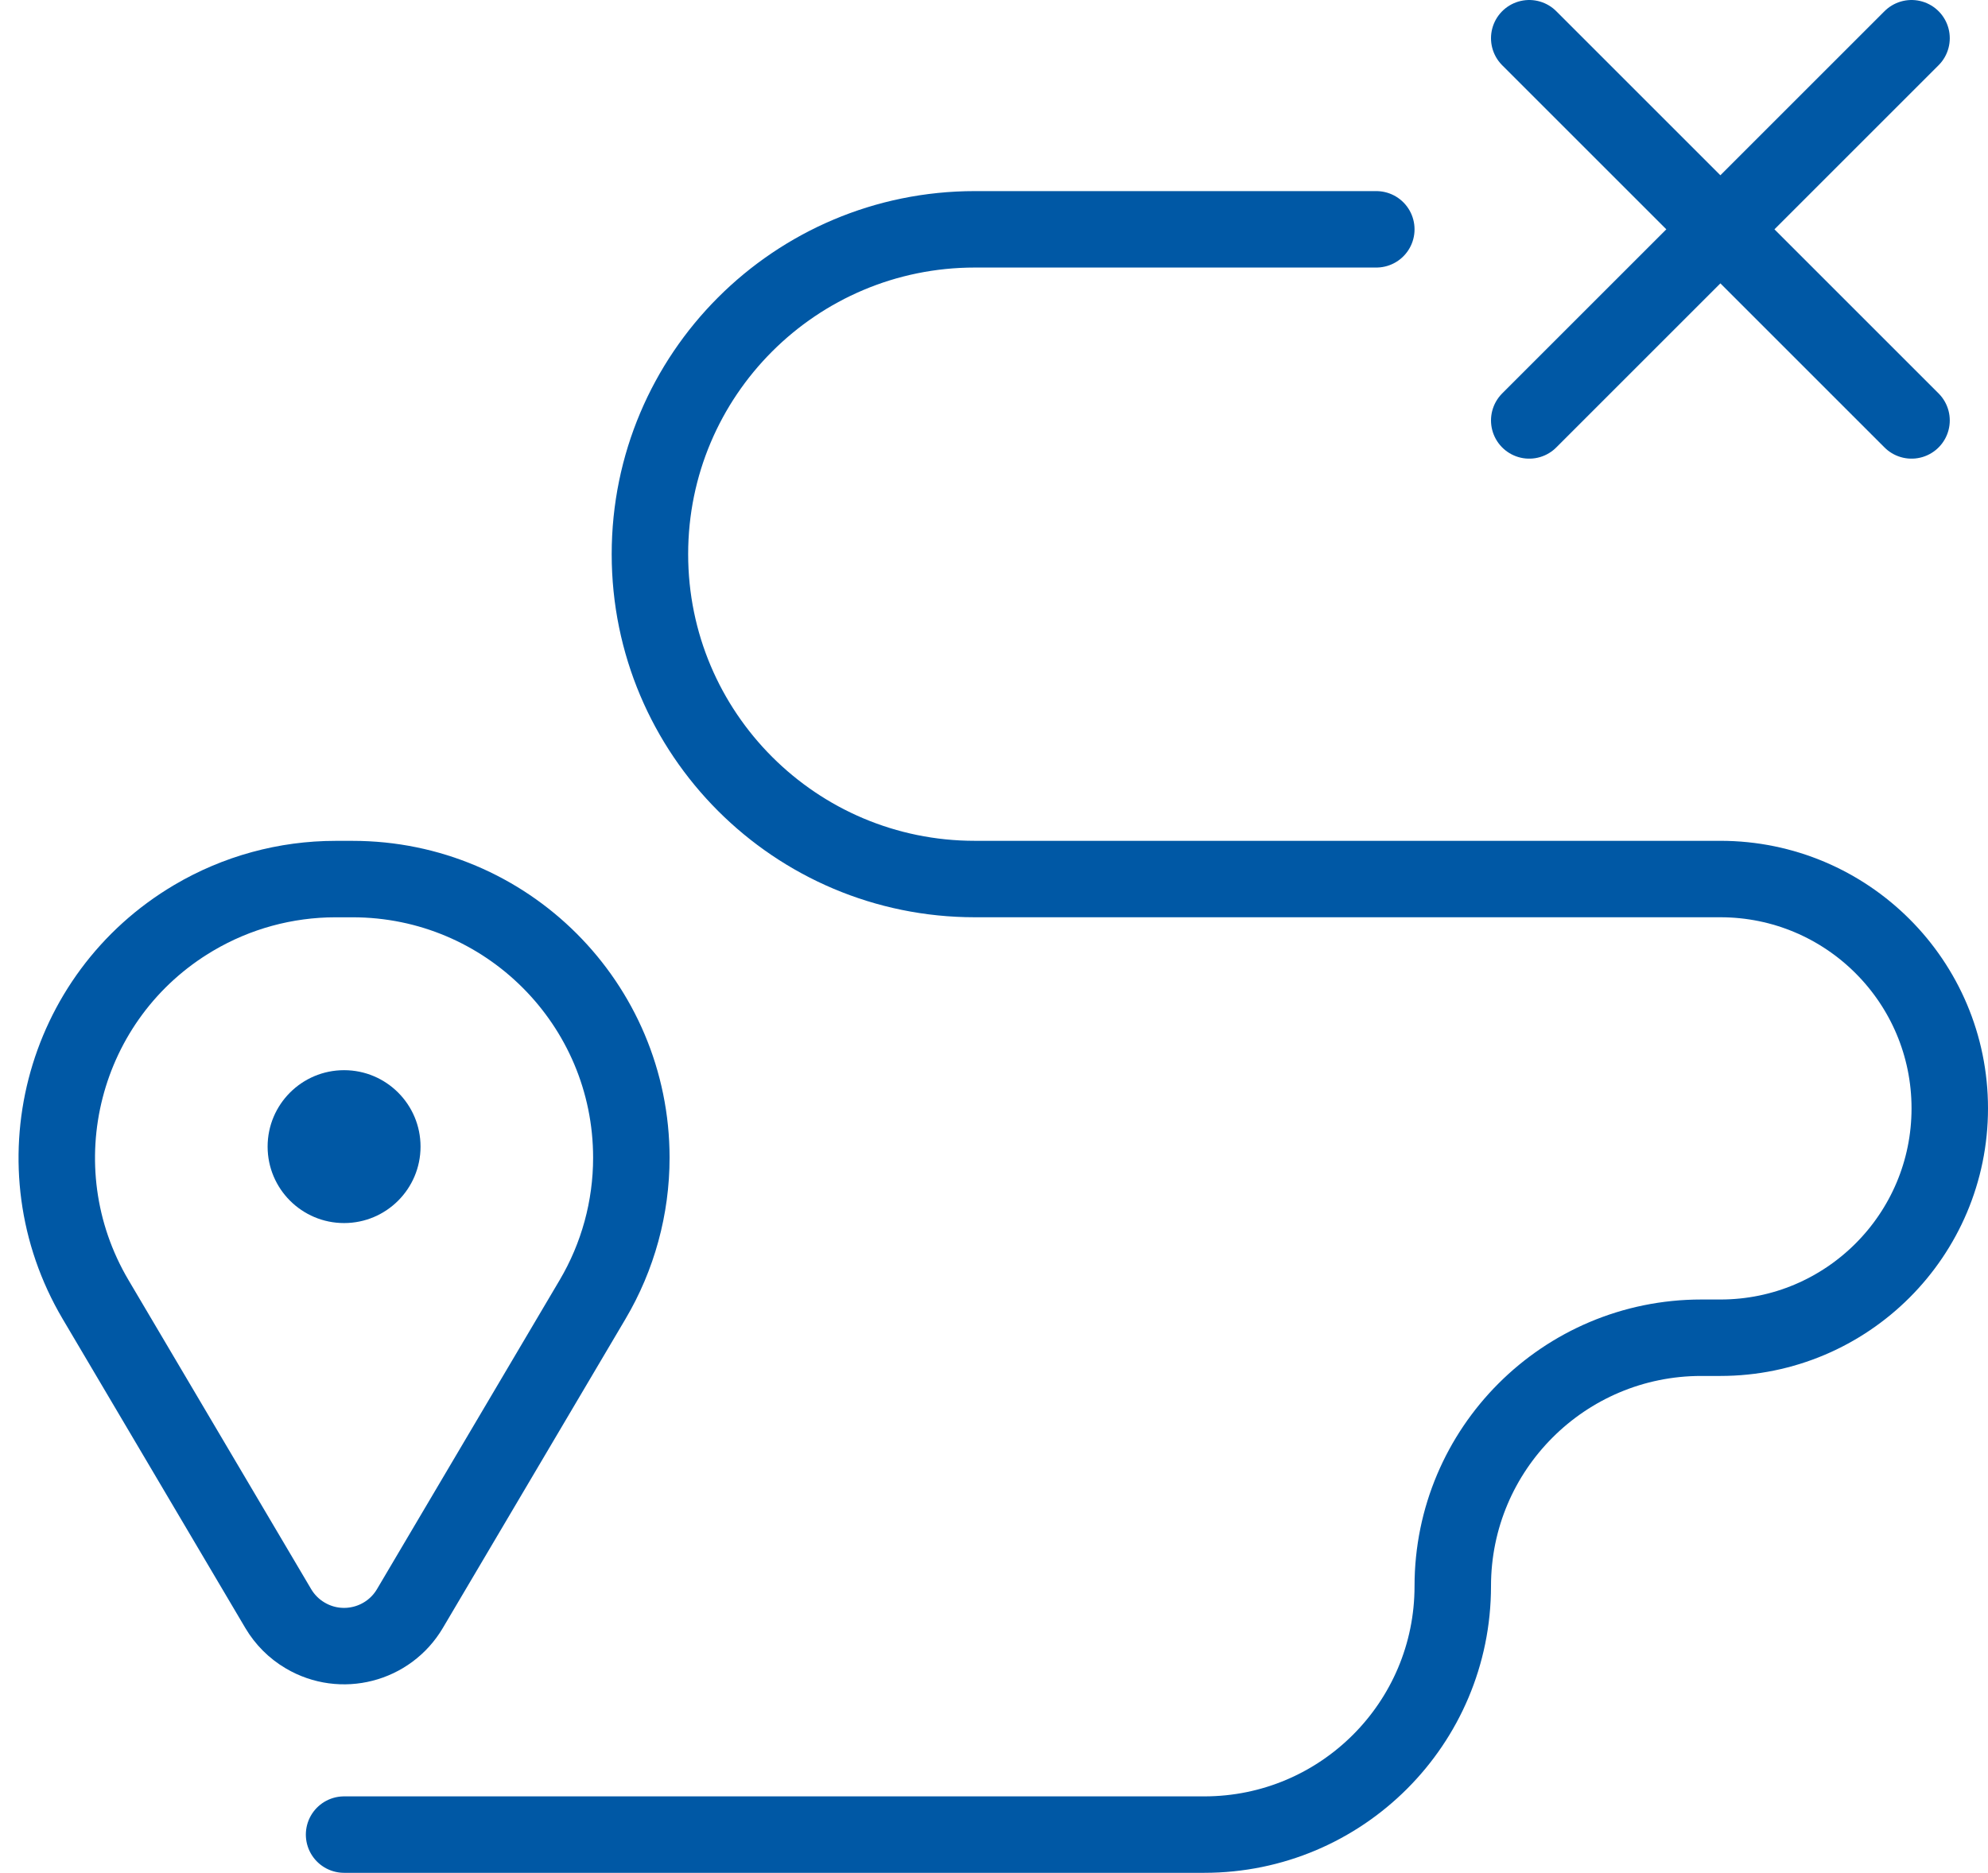
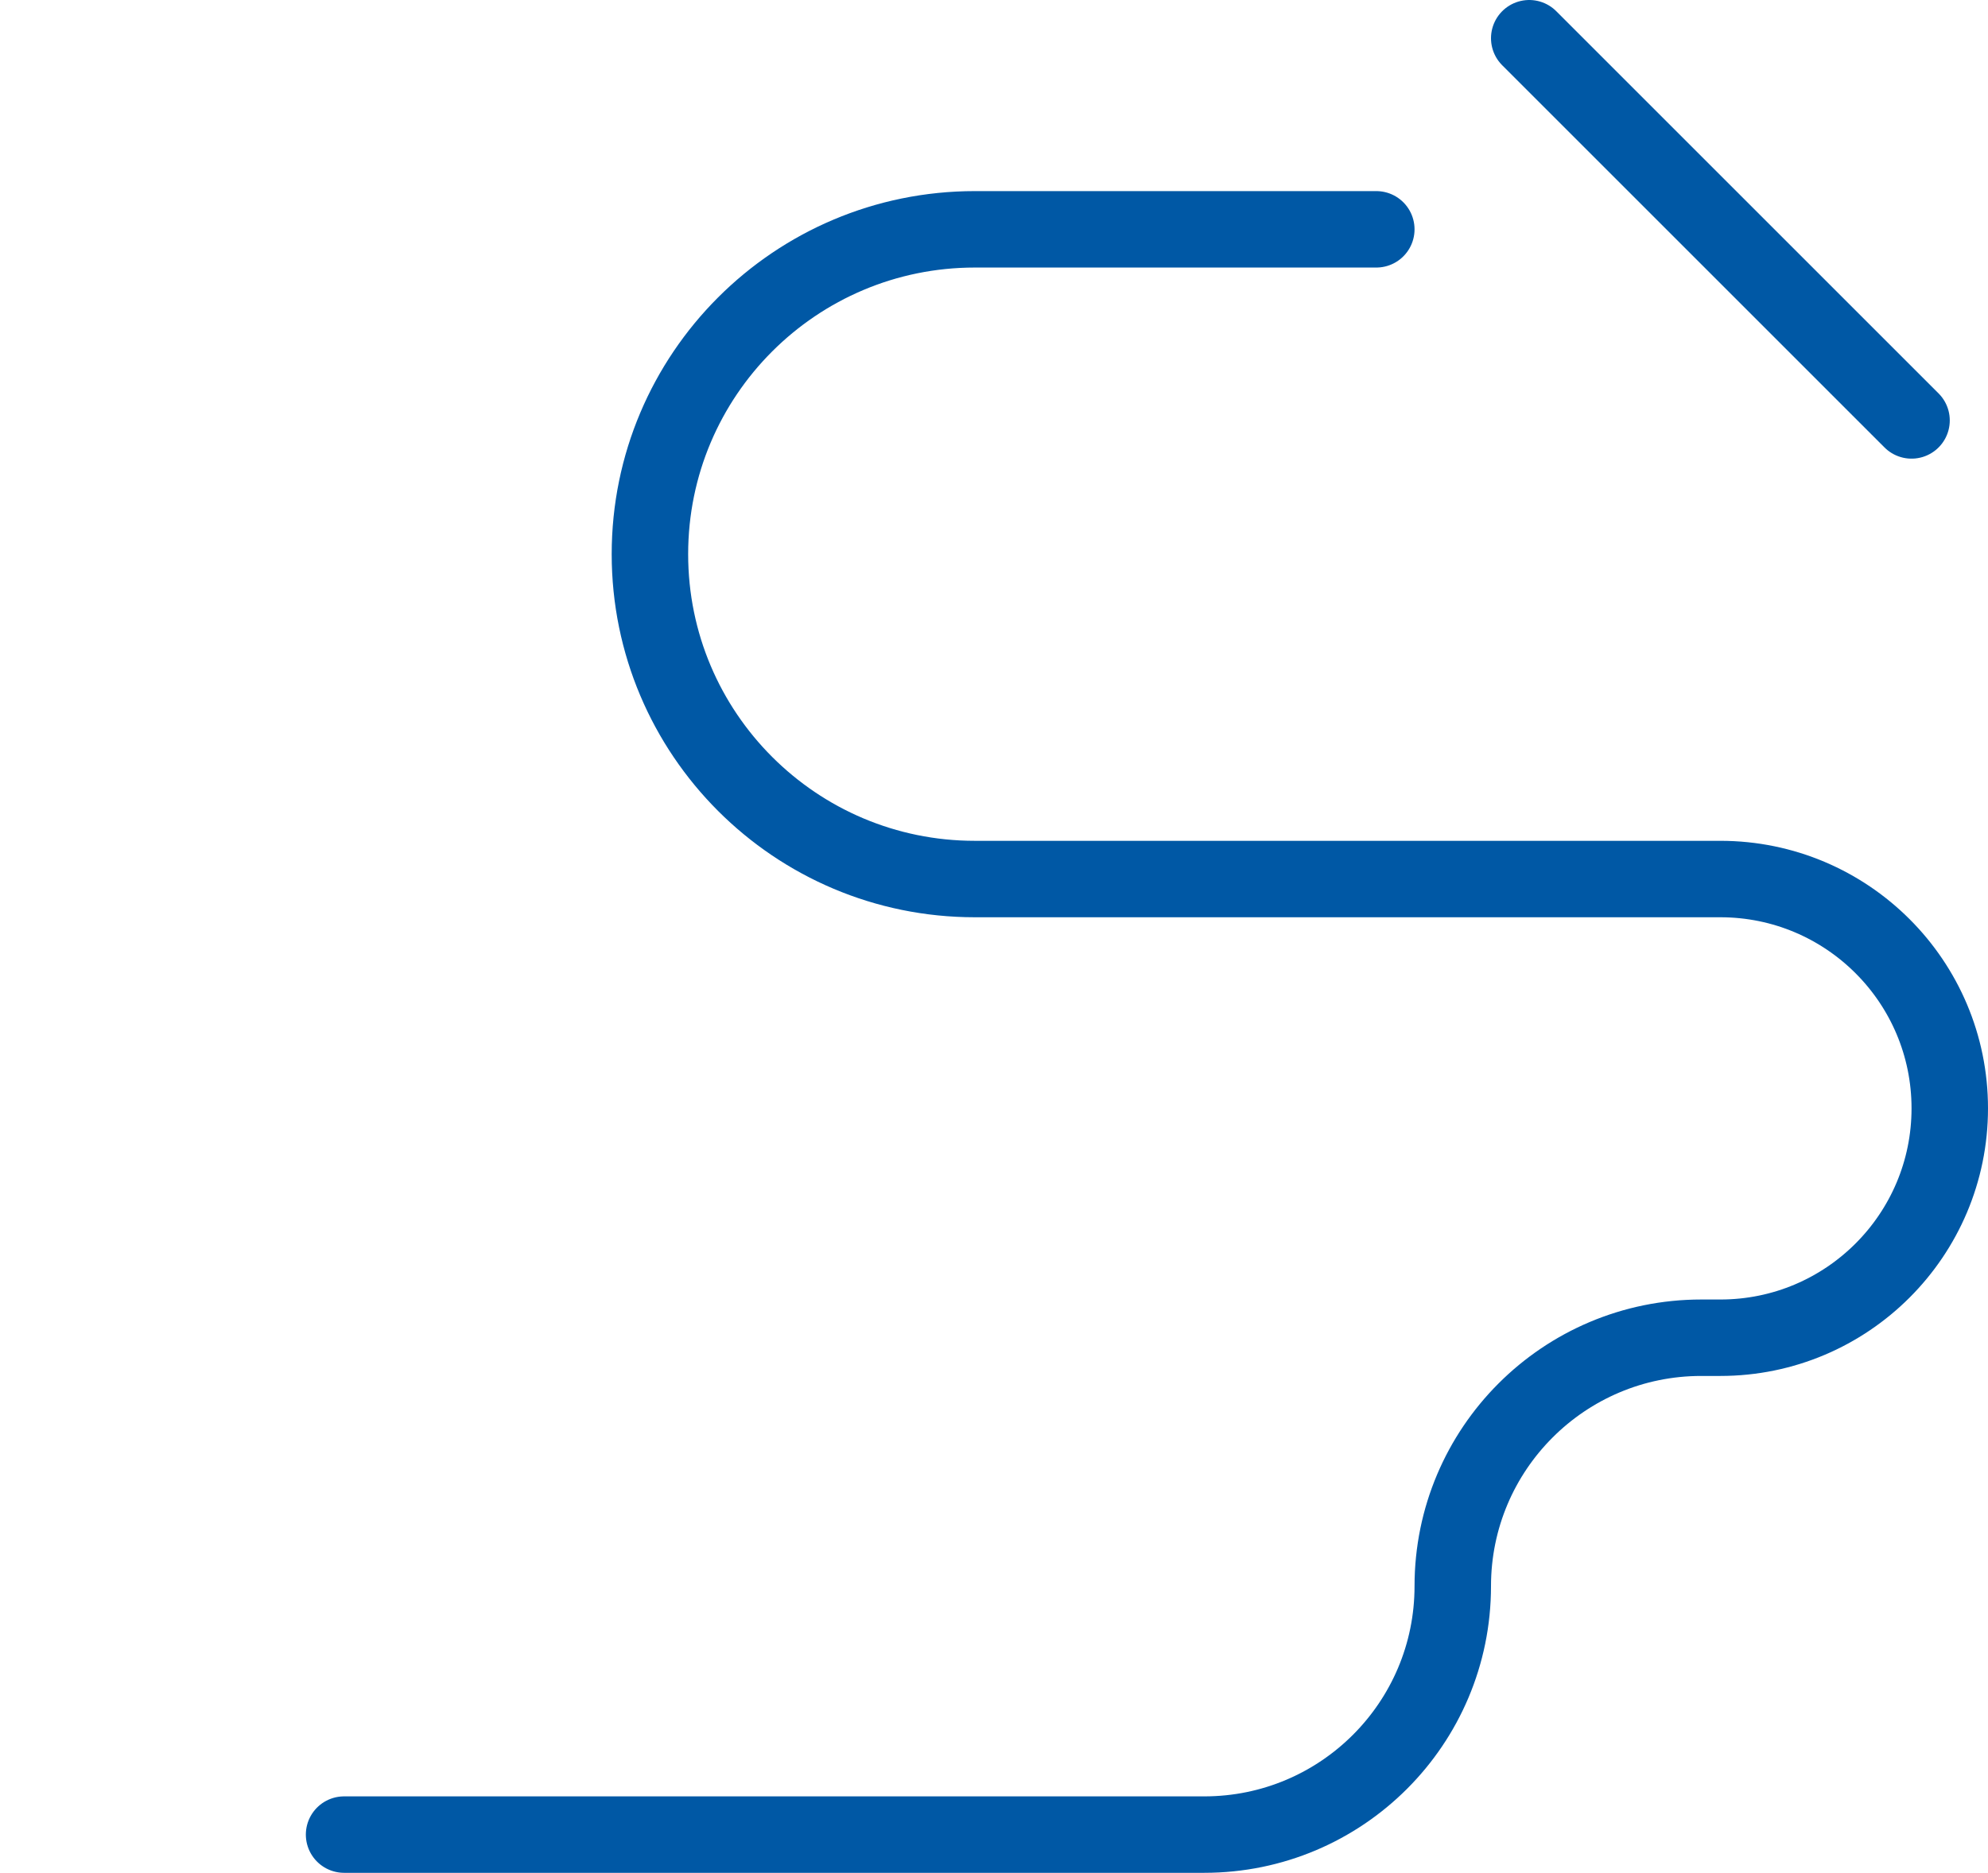
<svg xmlns="http://www.w3.org/2000/svg" width="52px" height="49px" viewBox="0 0 52 49" version="1.1">
  <title>illustrazioni/BW/cammini@1.5x</title>
  <g id="Cerca" stroke="none" stroke-width="1" fill="none" fill-rule="evenodd">
    <g id="illustrazioni/BW/cammini" transform="translate(-4, 1)">
-       <circle id="Oval-Copy" fill="#0058A5" cx="13" cy="29" r="2" />
-       <path d="M12.777,22 L13.223,22 C17.25,22 20.514,25.264 20.514,29.291 C20.514,30.596 20.164,31.877 19.5,33 L14.722,41.086 C14.16,42.037 12.933,42.352 11.983,41.79 C11.692,41.619 11.45,41.377 11.278,41.086 L6.5,33 C4.452,29.533 5.601,25.062 9.068,23.014 C10.191,22.35 11.472,22 12.777,22 Z" id="Rectangle-Copy" stroke="#0058A5" stroke-width="2" stroke-linecap="round" stroke-linejoin="round" />
      <path d="M40,5 L29.499,5 C24.805,5 21,8.805 21,13.499 C21,18.194 24.805,21.999 29.499,21.999 L48.999,21.999 C52.313,21.999 55,24.685 55,27.999 C55,31.313 52.313,34 48.999,34 L48.5,34 C44.91,34 42,36.91 42,40.5 C42,44.09 39.09,47 35.5,47 L13,47 L13,47" id="Path" stroke="#0058A5" stroke-width="2" stroke-linecap="round" stroke-linejoin="round" />
      <line x1="44" y1="0" x2="54" y2="10" id="Path-116-Copy" stroke="#0058A5" stroke-width="2" stroke-linecap="round" stroke-linejoin="round" />
-       <line x1="44" y1="0" x2="54" y2="10" id="Path-116-Copy" stroke="#0058A5" stroke-width="2" stroke-linecap="round" stroke-linejoin="round" transform="translate(49, 5) scale(-1, 1) translate(-49, -5) " />
    </g>
  </g>
</svg>